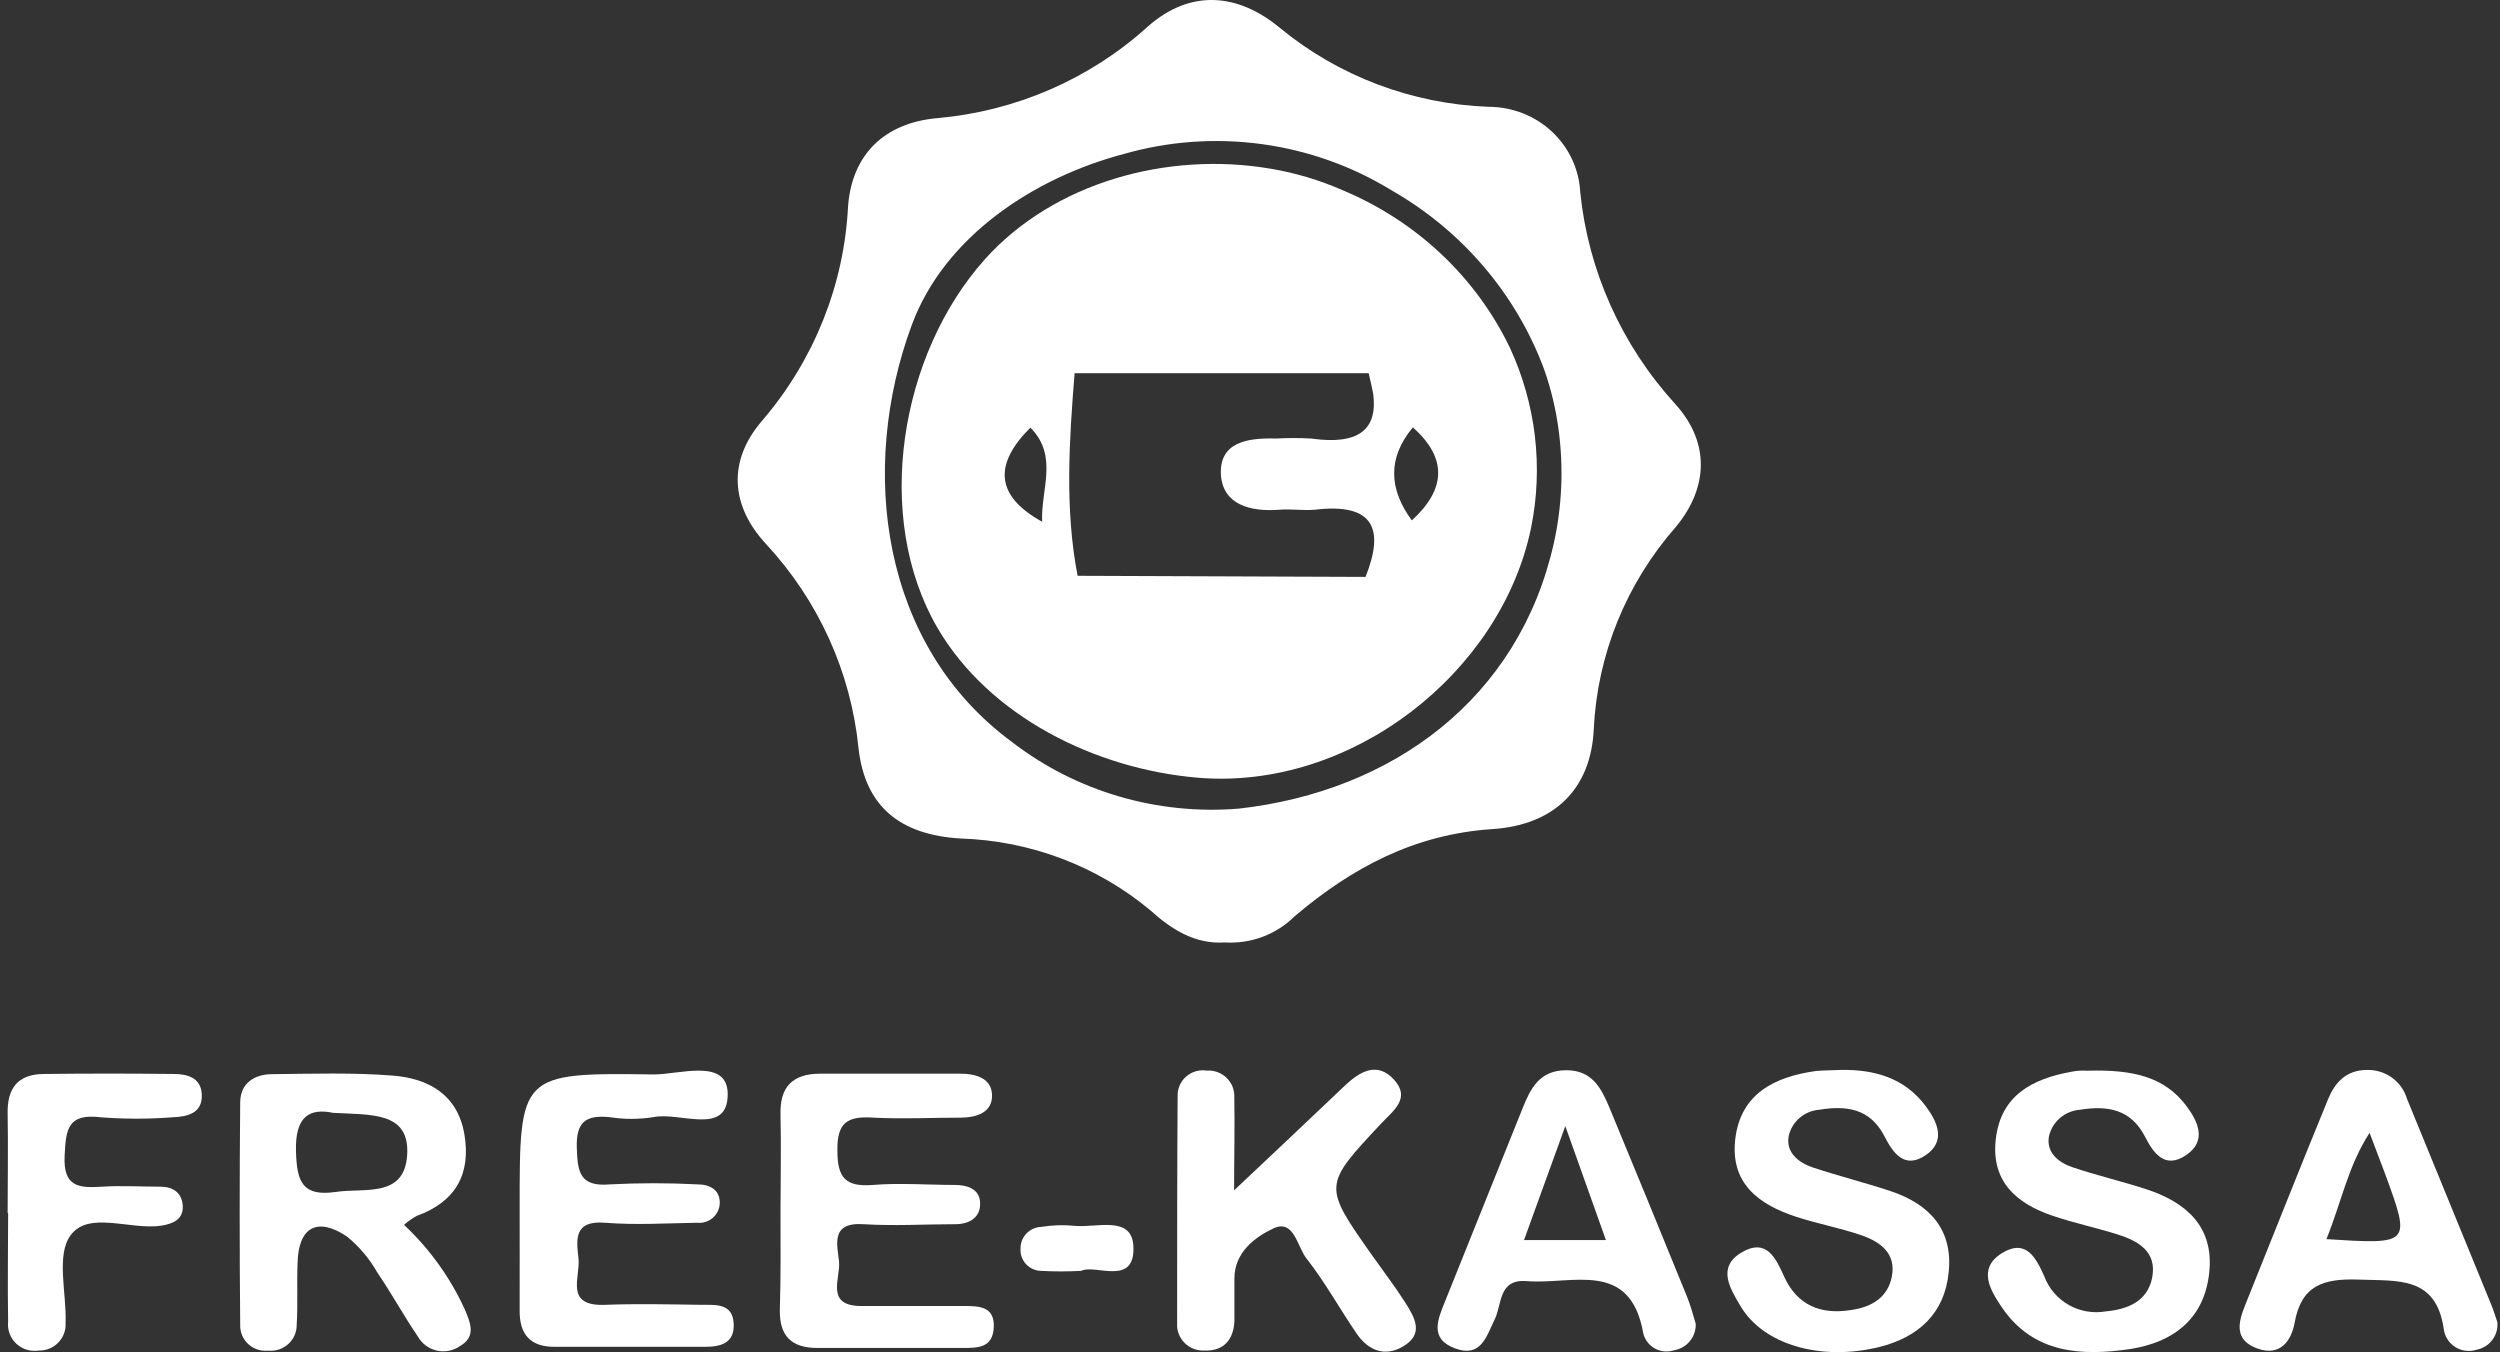
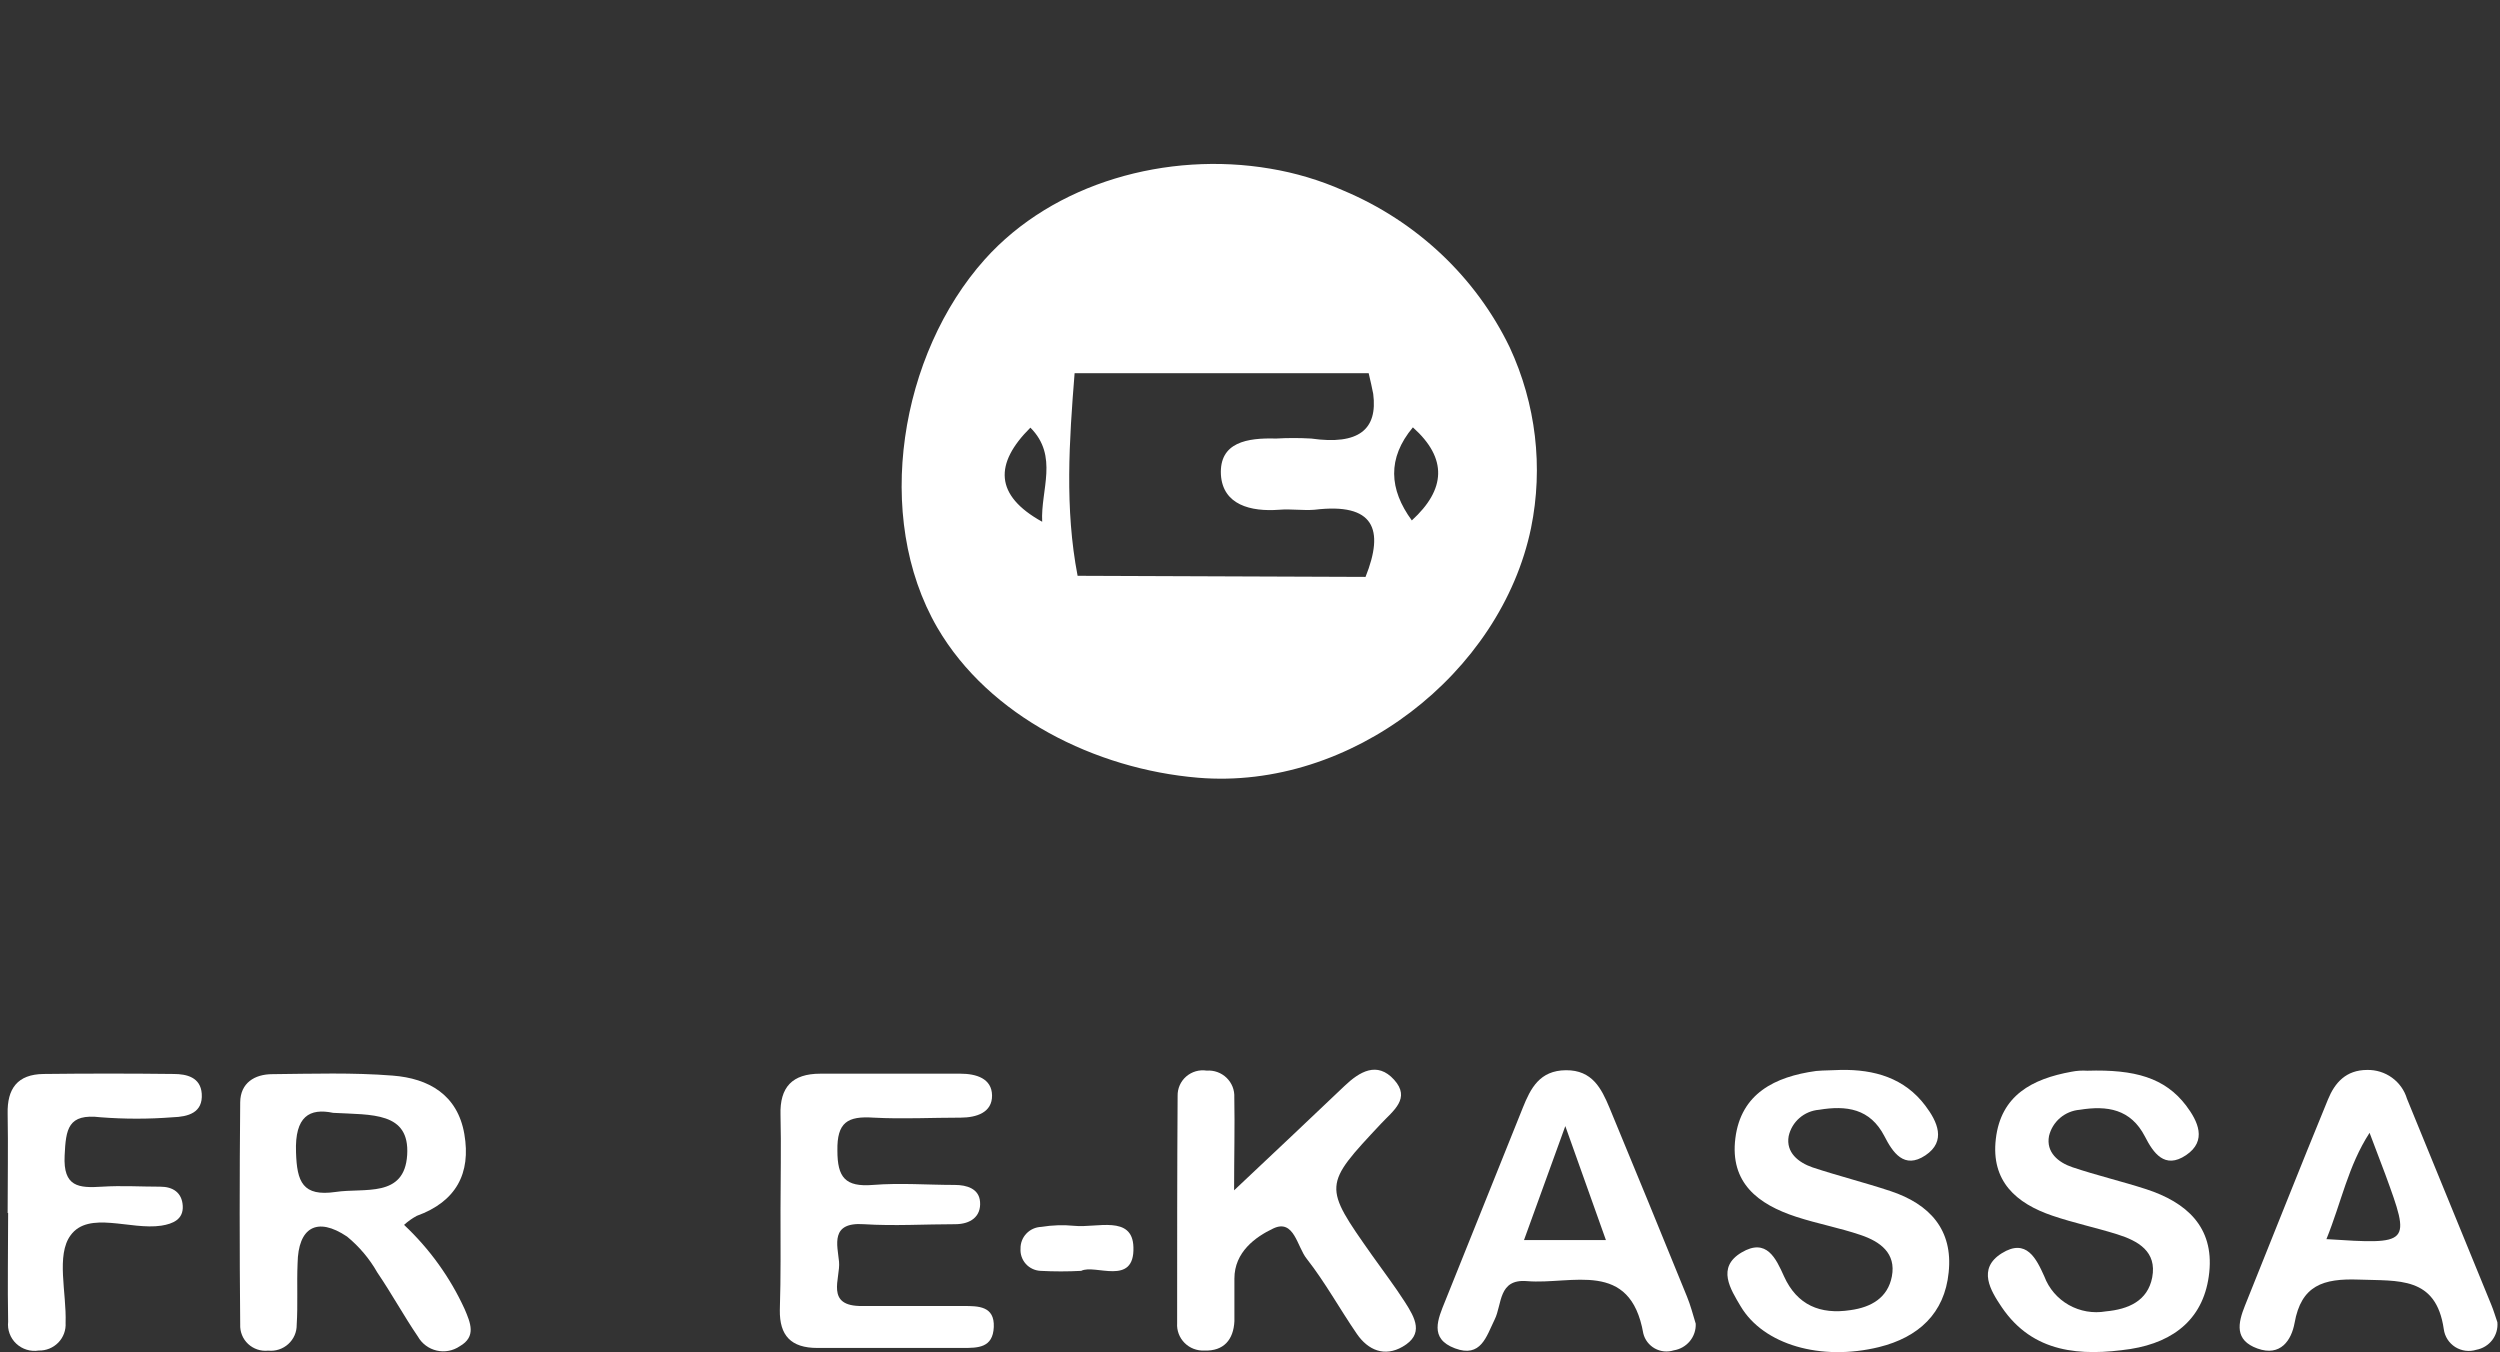
<svg xmlns="http://www.w3.org/2000/svg" width="122" height="66" viewBox="0 0 122 66" fill="none">
  <rect x="0" y="0" width="122" height="66" fill="#333333" stroke="none" />
  <path d="M60.224 58.088C62.22 56.214 63.913 54.607 65.606 53C66.343 52.297 67.204 51.777 68.032 52.691C68.859 53.604 67.984 54.204 67.398 54.832C64.561 57.858 64.561 57.858 66.958 61.259C67.493 62.018 68.06 62.758 68.561 63.541C69.062 64.323 69.507 65.11 68.448 65.719C67.568 66.23 66.764 65.892 66.216 65.096C65.383 63.883 64.674 62.585 63.771 61.432C63.298 60.852 63.156 59.46 62.13 59.952C61.26 60.364 60.239 61.105 60.239 62.393C60.239 63.086 60.239 63.798 60.239 64.473C60.196 65.377 59.718 65.944 58.768 65.906C58.59 65.915 58.412 65.885 58.246 65.821C58.08 65.757 57.93 65.658 57.805 65.532C57.68 65.406 57.583 65.255 57.521 65.09C57.459 64.924 57.432 64.748 57.444 64.571C57.444 60.875 57.444 57.179 57.468 53.478C57.464 53.3 57.499 53.123 57.571 52.959C57.643 52.796 57.751 52.651 57.886 52.533C58.022 52.416 58.181 52.329 58.354 52.279C58.527 52.23 58.709 52.218 58.886 52.246C59.064 52.233 59.243 52.258 59.41 52.318C59.578 52.379 59.73 52.474 59.858 52.598C59.985 52.722 60.085 52.871 60.15 53.035C60.214 53.2 60.243 53.376 60.234 53.553C60.262 54.991 60.224 56.429 60.224 58.088Z" fill="white" />
-   <path d="M25.359 58.903C25.359 52.396 25.359 52.344 31.909 52.433C33.176 52.433 35.488 51.627 35.512 53.37C35.535 55.474 33.171 54.237 31.875 54.518C31.175 54.628 30.462 54.628 29.762 54.518C28.58 54.396 28.102 54.757 28.149 56.026C28.187 57.197 28.287 57.928 29.776 57.797C31.194 57.724 32.614 57.724 34.032 57.797C34.637 57.797 35.148 58.059 35.124 58.734C35.117 58.869 35.083 59.001 35.022 59.122C34.962 59.243 34.878 59.351 34.774 59.438C34.671 59.526 34.55 59.592 34.42 59.632C34.29 59.672 34.153 59.685 34.018 59.671C32.523 59.694 31.024 59.788 29.544 59.671C27.989 59.54 28.126 60.491 28.23 61.409C28.334 62.327 27.52 63.751 29.521 63.676C31.091 63.615 32.66 63.653 34.249 63.676C34.935 63.676 35.767 63.597 35.805 64.613C35.843 65.55 35.167 65.728 34.386 65.724H27.047C25.861 65.724 25.355 65.096 25.359 63.976C25.364 62.299 25.359 60.599 25.359 58.903Z" fill="white" />
  <path d="M38.089 59.039C38.089 57.497 38.127 55.951 38.089 54.41C38.047 53.047 38.666 52.396 40.033 52.396H46.866C47.636 52.396 48.403 52.625 48.412 53.459C48.421 54.293 47.655 54.537 46.885 54.541C45.466 54.541 44.047 54.616 42.629 54.541C41.361 54.457 40.841 54.766 40.865 56.153C40.865 57.46 41.248 57.933 42.596 57.825C43.943 57.718 45.263 57.825 46.596 57.825C47.192 57.825 47.774 58.013 47.826 58.64C47.887 59.376 47.353 59.737 46.629 59.741C45.135 59.741 43.636 59.835 42.151 59.741C40.506 59.629 40.865 60.753 40.945 61.568C41.026 62.383 40.236 63.761 42.085 63.733C43.735 63.733 45.395 63.733 47.031 63.733C47.74 63.733 48.54 63.733 48.497 64.759C48.455 65.784 47.717 65.78 46.979 65.78C44.615 65.78 42.251 65.78 39.886 65.78C38.6 65.78 38.037 65.175 38.056 63.929C38.108 62.28 38.089 60.66 38.089 59.039Z" fill="white" />
  <path d="M89.817 52.213C91.467 52.18 92.942 52.606 93.959 53.96C94.536 54.724 94.999 55.689 93.959 56.382C92.919 57.076 92.365 56.237 91.959 55.445C91.259 54.092 90.105 53.937 88.772 54.157C88.417 54.185 88.082 54.326 87.814 54.558C87.547 54.79 87.362 55.101 87.287 55.445C87.145 56.242 87.76 56.729 88.45 56.968C89.708 57.385 90.999 57.708 92.257 58.125C94.176 58.762 95.316 60.022 95.094 62.098C94.895 64.093 93.623 65.26 91.694 65.738C88.857 66.431 86.062 65.625 84.946 63.751C84.45 62.913 83.759 61.854 84.984 61.123C86.209 60.392 86.667 61.414 87.06 62.285C87.698 63.691 88.828 64.159 90.304 63.934C91.32 63.794 92.124 63.33 92.323 62.29C92.54 61.151 91.746 60.589 90.81 60.271C89.774 59.919 88.691 59.718 87.656 59.38C85.793 58.772 84.412 57.722 84.686 55.544C84.96 53.365 86.611 52.541 88.625 52.264C89.027 52.227 89.424 52.236 89.817 52.213Z" fill="white" />
  <path d="M101.86 52.251C104.177 52.18 105.643 52.592 106.678 53.946C107.255 54.71 107.724 55.67 106.678 56.373C105.633 57.076 105.08 56.256 104.674 55.464C103.978 54.115 102.829 53.942 101.491 54.157C101.137 54.186 100.801 54.326 100.532 54.555C100.263 54.785 100.074 55.093 99.992 55.436C99.841 56.228 100.437 56.729 101.141 56.963C102.323 57.361 103.543 57.647 104.73 58.031C106.702 58.673 108.04 59.872 107.813 62.084C107.586 64.295 106.144 65.485 103.969 65.831C101.534 66.192 99.212 66.042 97.684 63.789C97.145 62.988 96.479 61.915 97.684 61.161C98.89 60.407 99.373 61.423 99.765 62.294C99.986 62.881 100.408 63.372 100.956 63.682C101.505 63.993 102.146 64.103 102.768 63.995C103.865 63.892 104.806 63.489 105.028 62.337C105.265 61.076 104.347 60.556 103.316 60.233C102.286 59.91 101.198 59.68 100.167 59.329C98.38 58.725 97.155 57.638 97.396 55.581C97.642 53.454 99.169 52.649 101.084 52.302C101.34 52.251 101.6 52.234 101.86 52.251Z" fill="white" />
  <path d="M0.373 59.198C0.373 57.582 0.402 55.965 0.373 54.349C0.345 53.131 0.846 52.424 2.132 52.41C4.244 52.385 6.358 52.385 8.473 52.41C9.121 52.41 9.788 52.578 9.845 53.37C9.911 54.307 9.178 54.499 8.426 54.523C7.255 54.614 6.079 54.614 4.908 54.523C3.31 54.331 3.215 55.094 3.154 56.396C3.078 57.924 3.839 57.984 4.984 57.91C5.929 57.849 6.875 57.91 7.821 57.91C8.431 57.91 8.88 58.191 8.918 58.846C8.956 59.502 8.445 59.722 7.873 59.812C6.36 60.041 4.331 59.071 3.447 60.28C2.728 61.25 3.253 63.091 3.201 64.557C3.212 64.733 3.186 64.909 3.125 65.074C3.064 65.239 2.969 65.39 2.846 65.517C2.722 65.644 2.574 65.744 2.41 65.811C2.245 65.878 2.069 65.911 1.891 65.906C1.694 65.938 1.493 65.924 1.302 65.865C1.112 65.807 0.938 65.706 0.793 65.57C0.648 65.434 0.537 65.267 0.469 65.081C0.4 64.896 0.375 64.697 0.397 64.501C0.364 62.73 0.397 60.959 0.397 59.188L0.373 59.198Z" fill="white" />
  <path d="M52.762 62.018C52.102 62.053 51.441 62.053 50.781 62.018C50.644 62.012 50.51 61.979 50.387 61.921C50.264 61.863 50.153 61.782 50.062 61.681C49.971 61.58 49.901 61.462 49.856 61.334C49.811 61.206 49.793 61.071 49.802 60.936C49.796 60.662 49.898 60.397 50.088 60.198C50.277 59.999 50.538 59.882 50.814 59.872C51.35 59.785 51.895 59.768 52.436 59.821C53.505 59.933 55.273 59.273 55.311 60.866C55.372 62.791 53.434 61.671 52.762 62.018Z" fill="white" />
  <path d="M19.718 59.774C19.906 59.603 20.114 59.455 20.338 59.334C22.258 58.64 22.991 57.263 22.66 55.342C22.329 53.422 20.92 52.625 19.16 52.489C17.217 52.335 15.25 52.4 13.297 52.419C12.417 52.419 11.732 52.855 11.722 53.787C11.688 57.404 11.688 61.02 11.722 64.637C11.714 64.813 11.744 64.99 11.811 65.153C11.877 65.317 11.979 65.465 12.109 65.586C12.239 65.707 12.394 65.799 12.563 65.855C12.732 65.911 12.912 65.93 13.089 65.911C13.266 65.929 13.445 65.909 13.614 65.854C13.783 65.799 13.938 65.708 14.069 65.589C14.2 65.47 14.305 65.325 14.375 65.164C14.446 65.002 14.481 64.827 14.479 64.651C14.541 63.653 14.479 62.65 14.522 61.653C14.55 59.901 15.467 59.357 16.938 60.346C17.534 60.836 18.034 61.429 18.413 62.098C19.108 63.119 19.7 64.206 20.395 65.227C20.491 65.397 20.623 65.546 20.781 65.663C20.939 65.781 21.119 65.864 21.312 65.908C21.504 65.952 21.703 65.956 21.897 65.919C22.091 65.883 22.275 65.807 22.438 65.695C23.256 65.227 22.958 64.552 22.674 63.883C21.966 62.337 20.962 60.942 19.718 59.774ZM16.38 58.167C14.768 58.401 14.489 57.675 14.446 56.232C14.38 54.466 15.113 54.068 16.257 54.307C18.149 54.41 20.002 54.251 19.87 56.364C19.737 58.476 17.785 57.956 16.38 58.167Z" fill="white" />
  <path d="M78.543 54.059C78.15 53.122 77.706 52.218 76.42 52.227C75.134 52.236 74.694 53.108 74.311 54.063C73.05 57.202 71.789 60.343 70.528 63.484C70.173 64.365 69.729 65.321 71.001 65.799C72.273 66.276 72.533 65.218 72.939 64.393C73.308 63.653 73.105 62.398 74.519 62.519C76.713 62.702 79.56 61.442 80.193 65.072C80.231 65.226 80.3 65.37 80.397 65.496C80.494 65.622 80.615 65.727 80.755 65.805C80.894 65.882 81.048 65.93 81.207 65.946C81.366 65.962 81.526 65.945 81.678 65.897C81.987 65.848 82.267 65.688 82.465 65.448C82.663 65.208 82.765 64.904 82.751 64.595C82.61 64.126 82.496 63.691 82.321 63.264C81.07 60.185 79.81 57.116 78.543 54.059ZM74.372 60.514C75.011 58.748 75.606 57.113 76.387 54.953C77.153 57.094 77.734 58.729 78.368 60.514H74.372Z" fill="white" />
  <path d="M121.569 63.658C120.204 60.313 118.835 56.966 117.46 53.618C117.337 53.206 117.081 52.845 116.73 52.591C116.38 52.337 115.955 52.205 115.521 52.213C114.481 52.213 113.937 52.841 113.606 53.651C112.23 56.996 110.906 60.36 109.554 63.714C109.209 64.576 109.034 65.4 110.164 65.808C111.294 66.216 111.824 65.396 111.975 64.562C112.301 62.725 113.37 62.383 115.1 62.444C117.03 62.519 118.883 62.262 119.257 64.866C119.28 65.043 119.343 65.212 119.439 65.362C119.536 65.512 119.664 65.639 119.815 65.735C119.967 65.83 120.138 65.892 120.316 65.915C120.494 65.938 120.675 65.922 120.846 65.869C121.155 65.812 121.432 65.642 121.622 65.394C121.812 65.145 121.901 64.835 121.872 64.524C121.773 64.239 121.688 63.943 121.569 63.658ZM113.531 60.467C114.268 58.645 114.585 56.902 115.635 55.281C115.923 56.05 116.169 56.687 116.401 57.305C117.654 60.734 117.654 60.734 113.488 60.467H113.531Z" fill="white" />
-   <path d="M81.745 19.709C79.127 16.831 77.507 13.217 77.116 9.385C77.061 8.261 76.567 7.2 75.734 6.423C74.901 5.646 73.794 5.213 72.643 5.212C68.907 5.074 65.325 3.72 62.465 1.366C60.42 -0.334 58.102 -0.547 56.016 1.293C53.19 3.856 49.574 5.429 45.735 5.765C43.158 5.999 41.584 7.532 41.386 10.051C41.197 13.898 39.724 17.578 37.193 20.529C35.509 22.476 35.645 24.662 37.364 26.528C39.939 29.295 41.529 32.803 41.897 36.526C42.218 39.372 43.942 40.745 46.874 40.919C50.28 41.025 53.547 42.261 56.139 44.425C57.134 45.325 58.293 46.091 59.772 45.991C60.401 46.03 61.031 45.936 61.619 45.715C62.208 45.494 62.74 45.152 63.181 44.711C65.969 42.352 69.01 40.712 72.834 40.459C75.814 40.266 77.647 38.533 77.777 35.566C77.952 31.936 79.363 28.466 81.786 25.708C83.36 23.802 83.463 21.596 81.745 19.709ZM75.827 26.508C74.123 34.113 67.939 38.613 60.474 39.459C56.492 39.792 52.529 38.632 49.389 36.213C42.974 31.494 41.89 22.882 44.501 15.843C46.103 11.531 50.473 8.665 54.85 7.512C57.028 6.89 59.316 6.726 61.564 7.031C63.812 7.335 65.968 8.101 67.892 9.278C71.339 11.246 73.975 14.33 75.343 17.996C75.692 18.977 75.934 19.992 76.066 21.023C76.306 22.851 76.226 24.706 75.827 26.508Z" fill="white" />
  <path d="M61.982 8.229C56.972 7.379 51.421 8.903 48.056 12.66C43.927 17.274 42.588 25.199 45.745 30.635C48.271 34.965 53.468 37.535 58.464 37.953C65.937 38.58 73.251 32.847 74.715 25.765C75.32 22.793 74.956 19.711 73.674 16.95C72.018 13.519 69.128 10.796 65.549 9.295C64.412 8.792 63.213 8.434 61.982 8.229ZM50.283 20.869C51.671 22.258 50.776 23.917 50.859 25.462C48.528 24.174 48.521 22.622 50.283 20.869ZM52.587 28.099C51.955 24.814 52.177 21.509 52.441 18.211H66.791C66.881 18.596 66.957 18.926 67.013 19.223C67.235 20.95 66.319 21.732 63.987 21.401C63.414 21.368 62.84 21.368 62.267 21.401C60.879 21.361 59.491 21.57 59.581 23.175C59.678 24.632 61.024 24.983 62.433 24.875C63.002 24.828 63.592 24.922 64.154 24.875C67.061 24.524 67.568 25.826 66.638 28.153L52.587 28.099ZM68.9 25.401C67.783 23.877 67.693 22.359 68.949 20.855C70.656 22.379 70.545 23.89 68.9 25.394V25.401Z" fill="white" />
</svg>